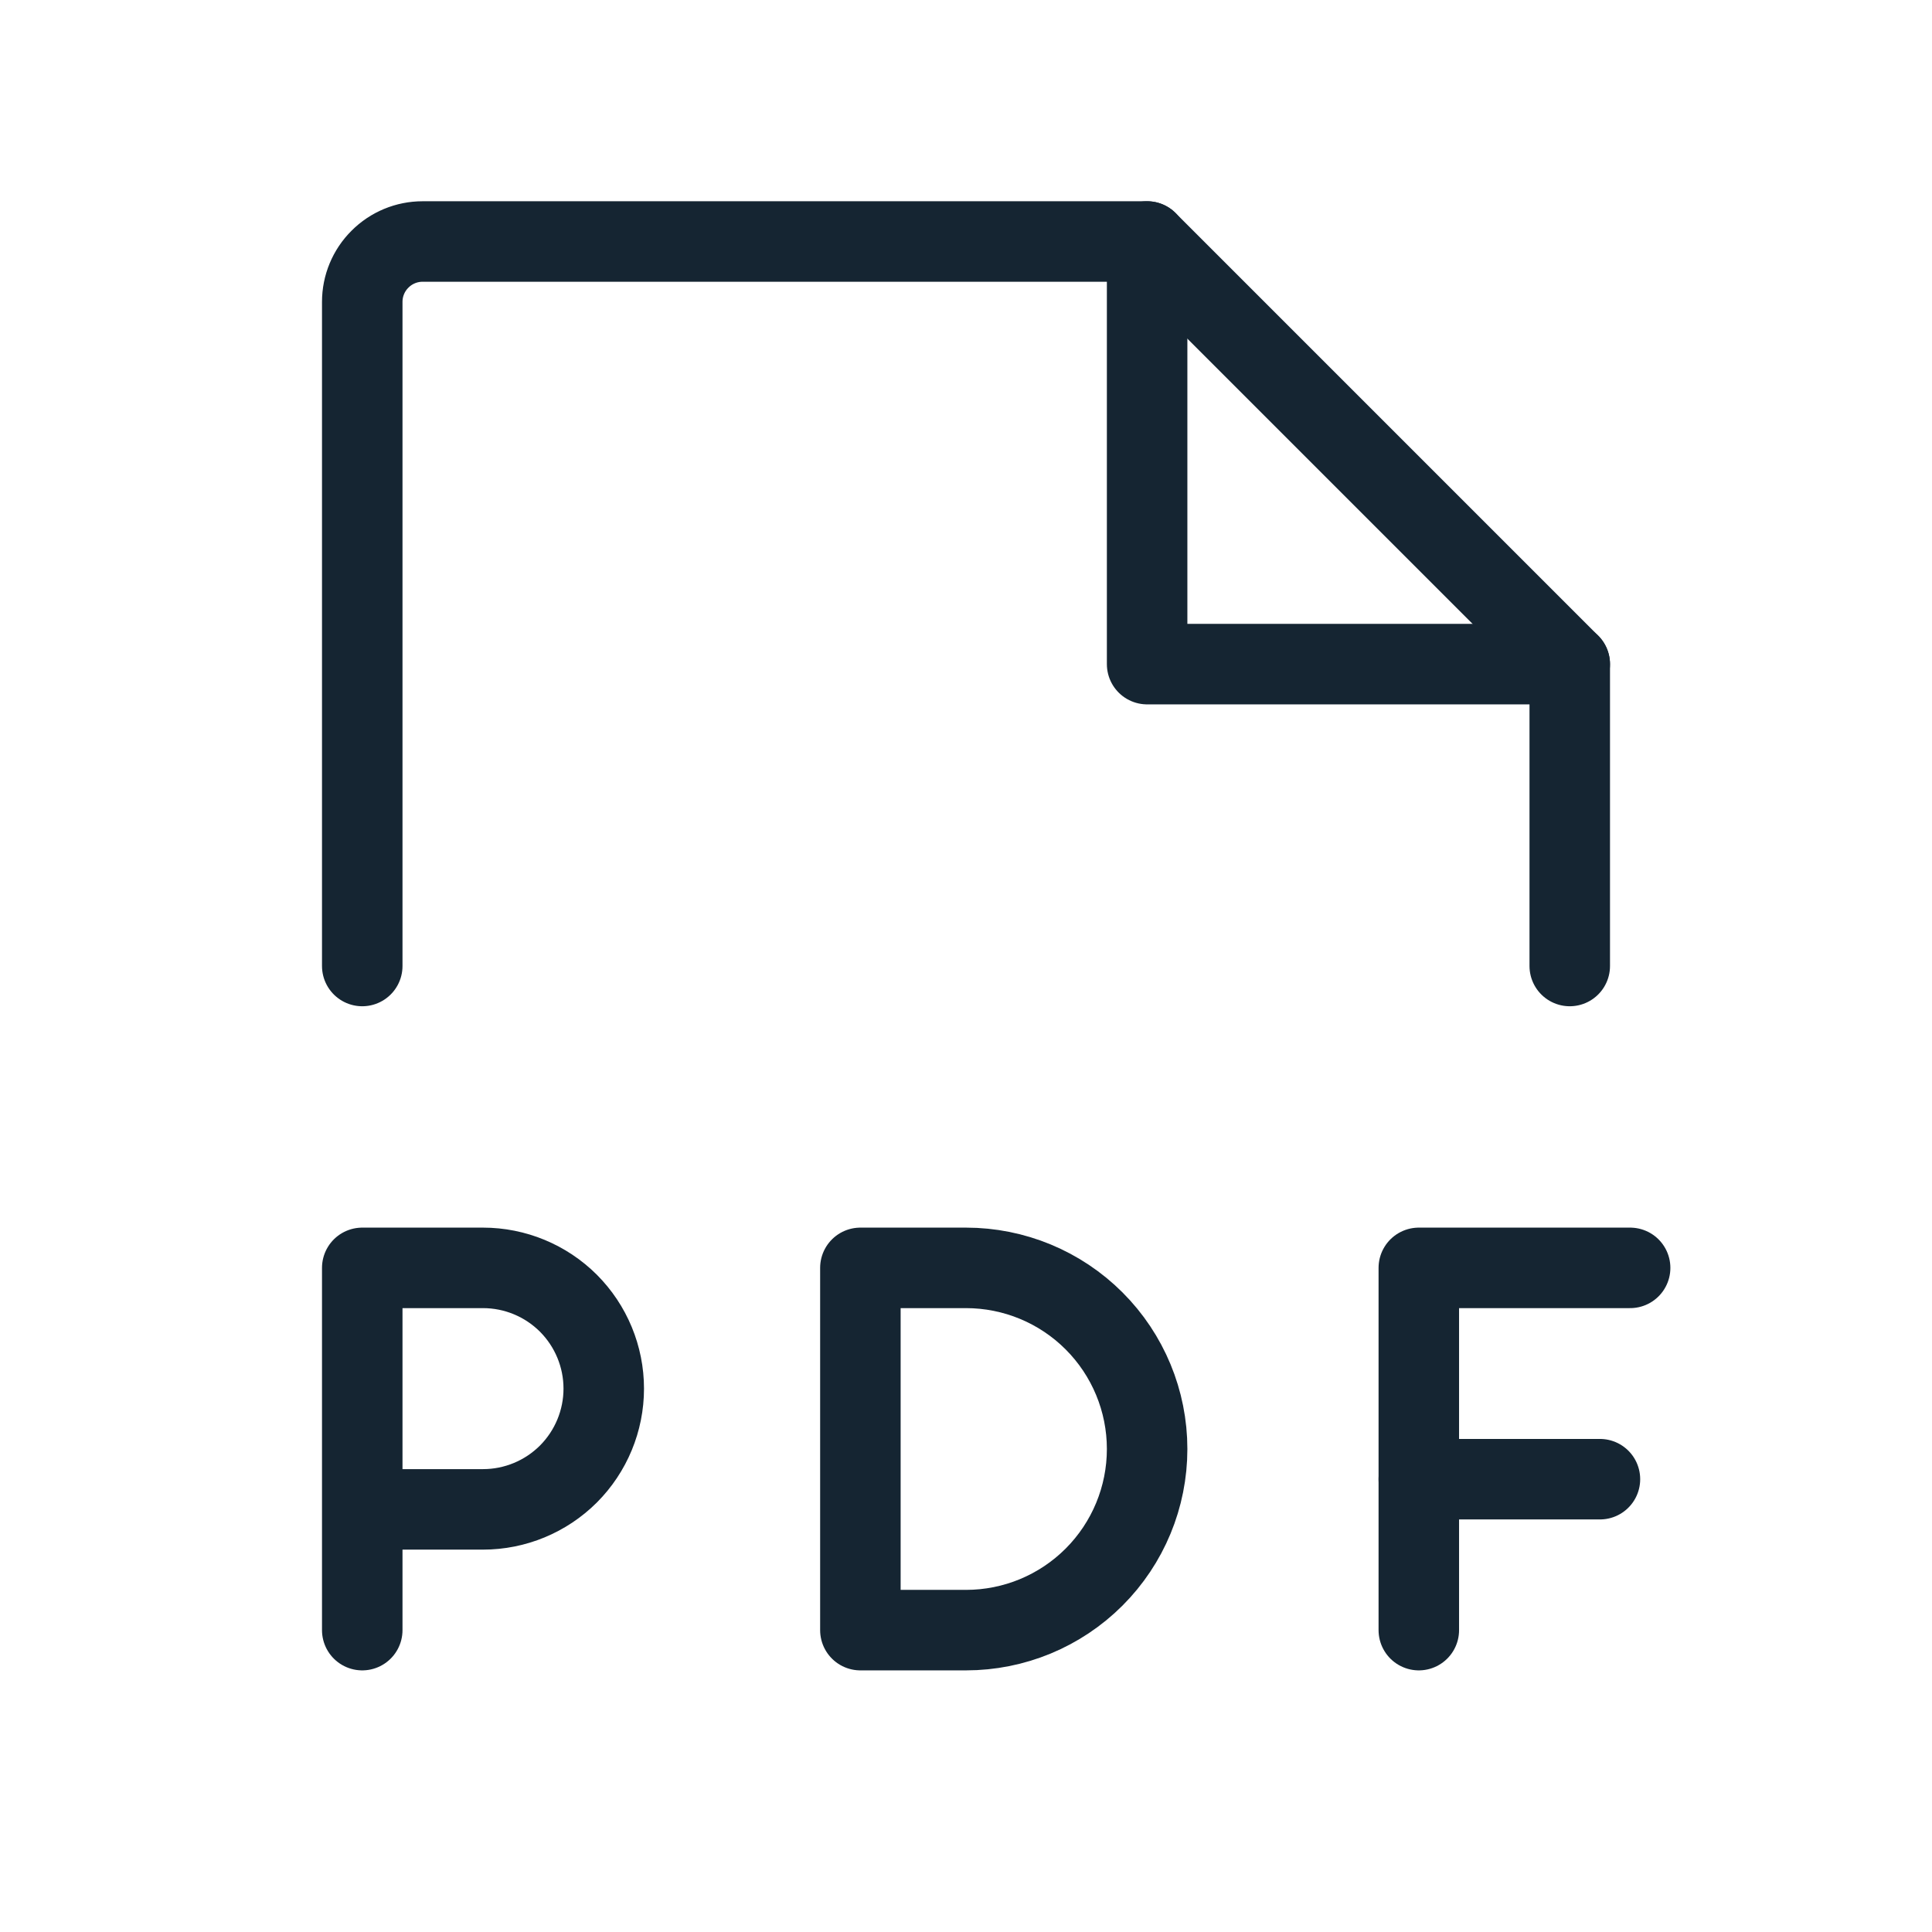
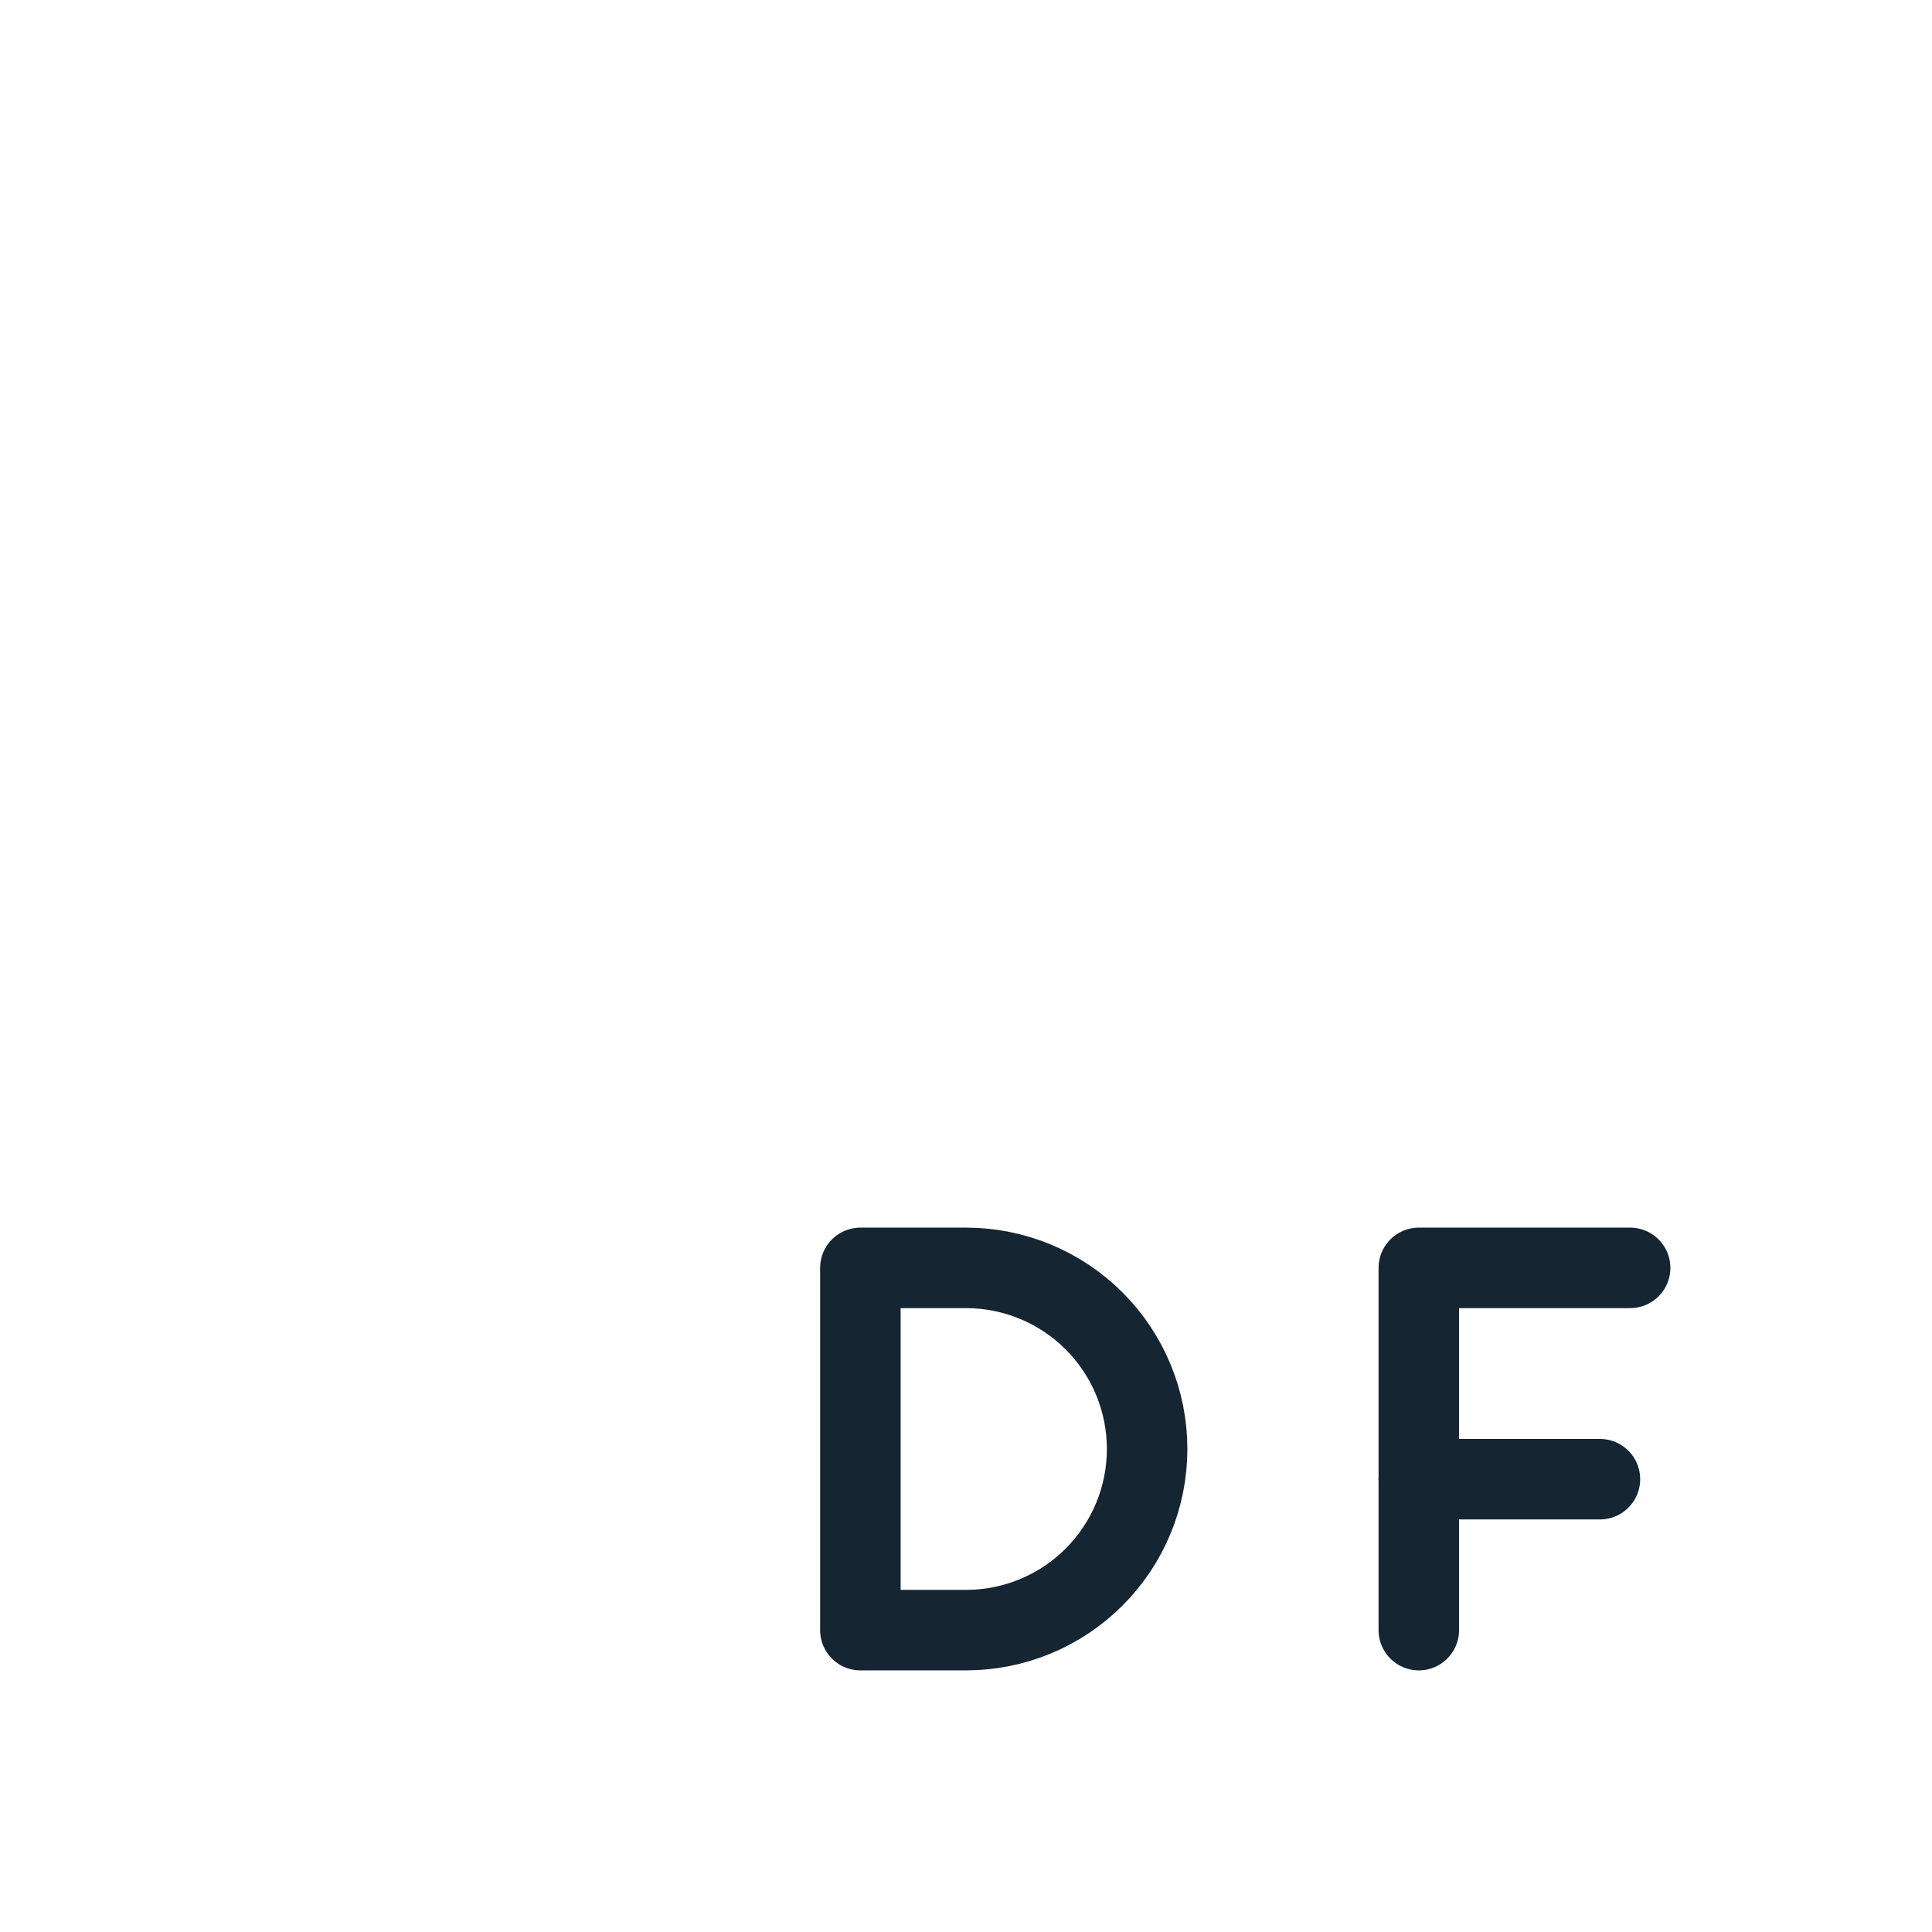
<svg xmlns="http://www.w3.org/2000/svg" width="24" height="24" viewBox="0 0 24 24" fill="none">
-   <path d="M4.5 12V3.75C4.5 3.551 4.579 3.36 4.72 3.22C4.86 3.079 5.051 3 5.25 3H14.25L19.5 8.25V12" stroke="#152532" stroke-linecap="round" stroke-linejoin="round" />
-   <path d="M14.25 3V8.25H19.5" stroke="#152532" stroke-linecap="round" stroke-linejoin="round" />
-   <path d="M4.5 18.75H6C6.398 18.75 6.779 18.592 7.061 18.311C7.342 18.029 7.5 17.648 7.5 17.25C7.5 16.852 7.342 16.471 7.061 16.189C6.779 15.908 6.398 15.75 6 15.75H4.5V20.25" stroke="#152532" stroke-linecap="round" stroke-linejoin="round" />
  <path d="M20.25 15.75H17.625V20.25" stroke="#152532" stroke-linecap="round" stroke-linejoin="round" />
  <path d="M19.875 18.375H17.625" stroke="#152532" stroke-linecap="round" stroke-linejoin="round" />
  <path d="M12 20.25C12.597 20.25 13.169 20.013 13.591 19.591C14.013 19.169 14.25 18.597 14.25 18C14.25 17.403 14.013 16.831 13.591 16.409C13.169 15.987 12.597 15.75 12 15.75H10.688V20.25H12Z" stroke="#152532" stroke-linecap="round" stroke-linejoin="round" />
</svg>